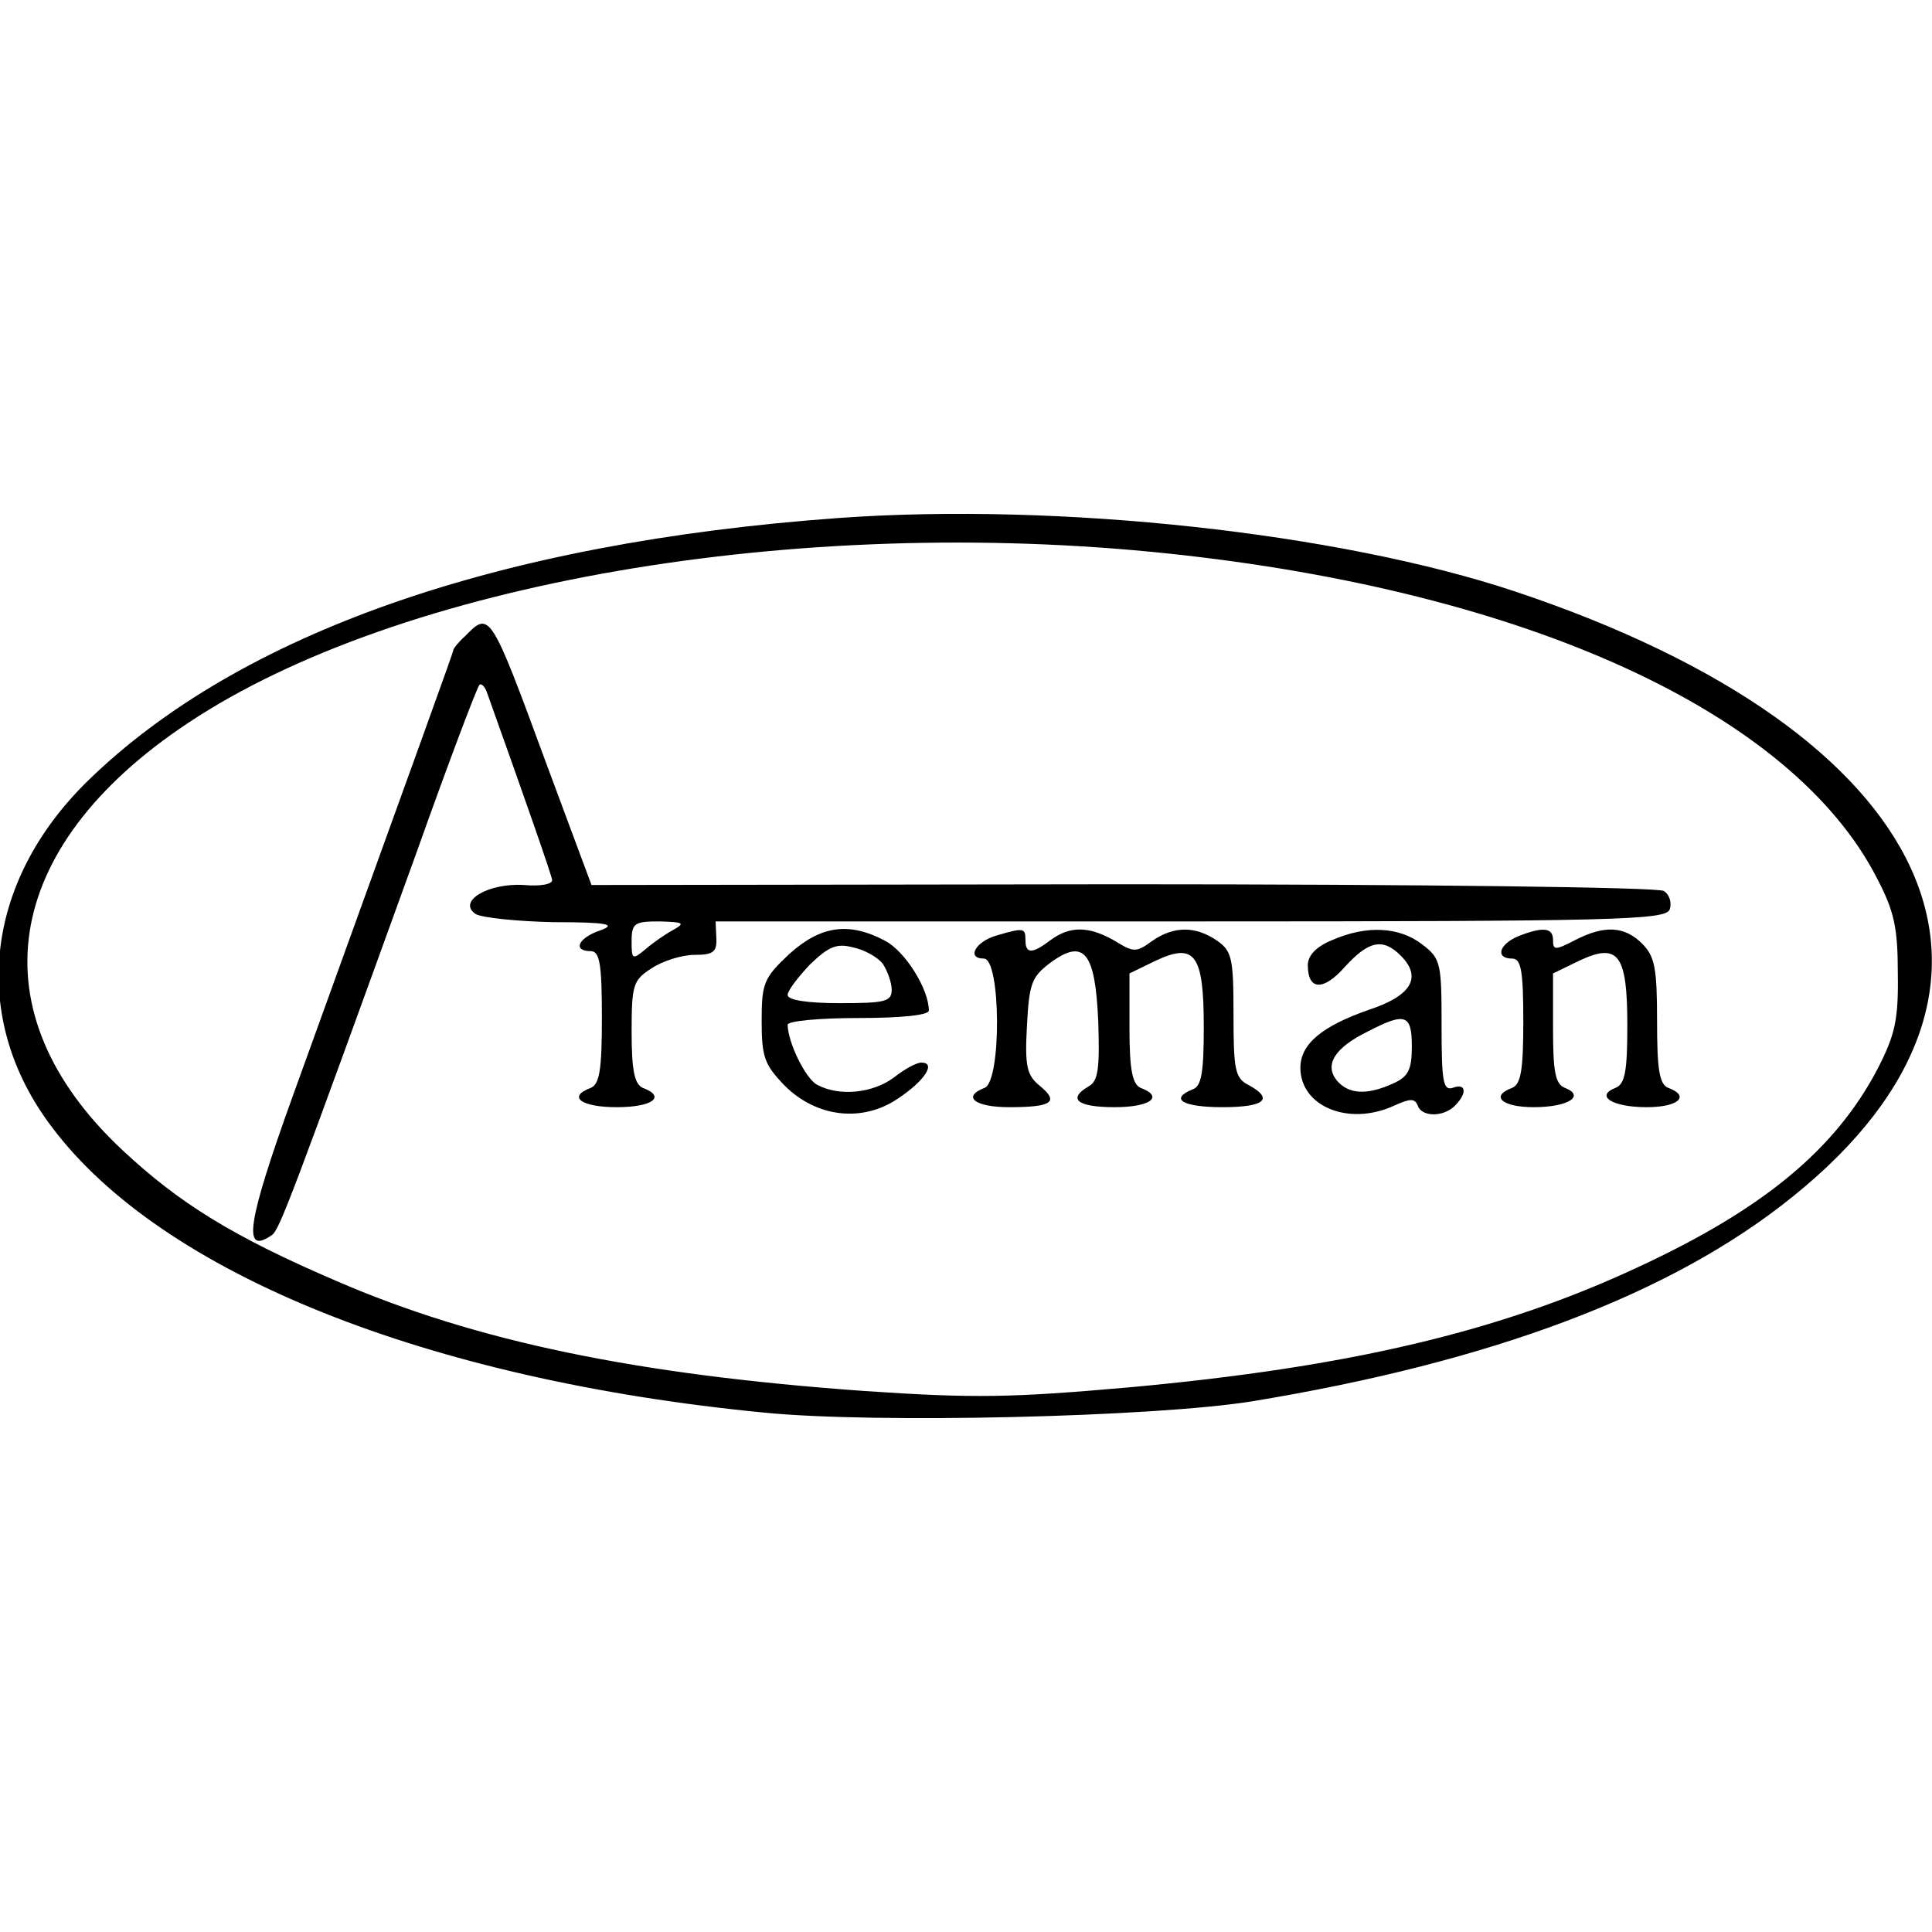
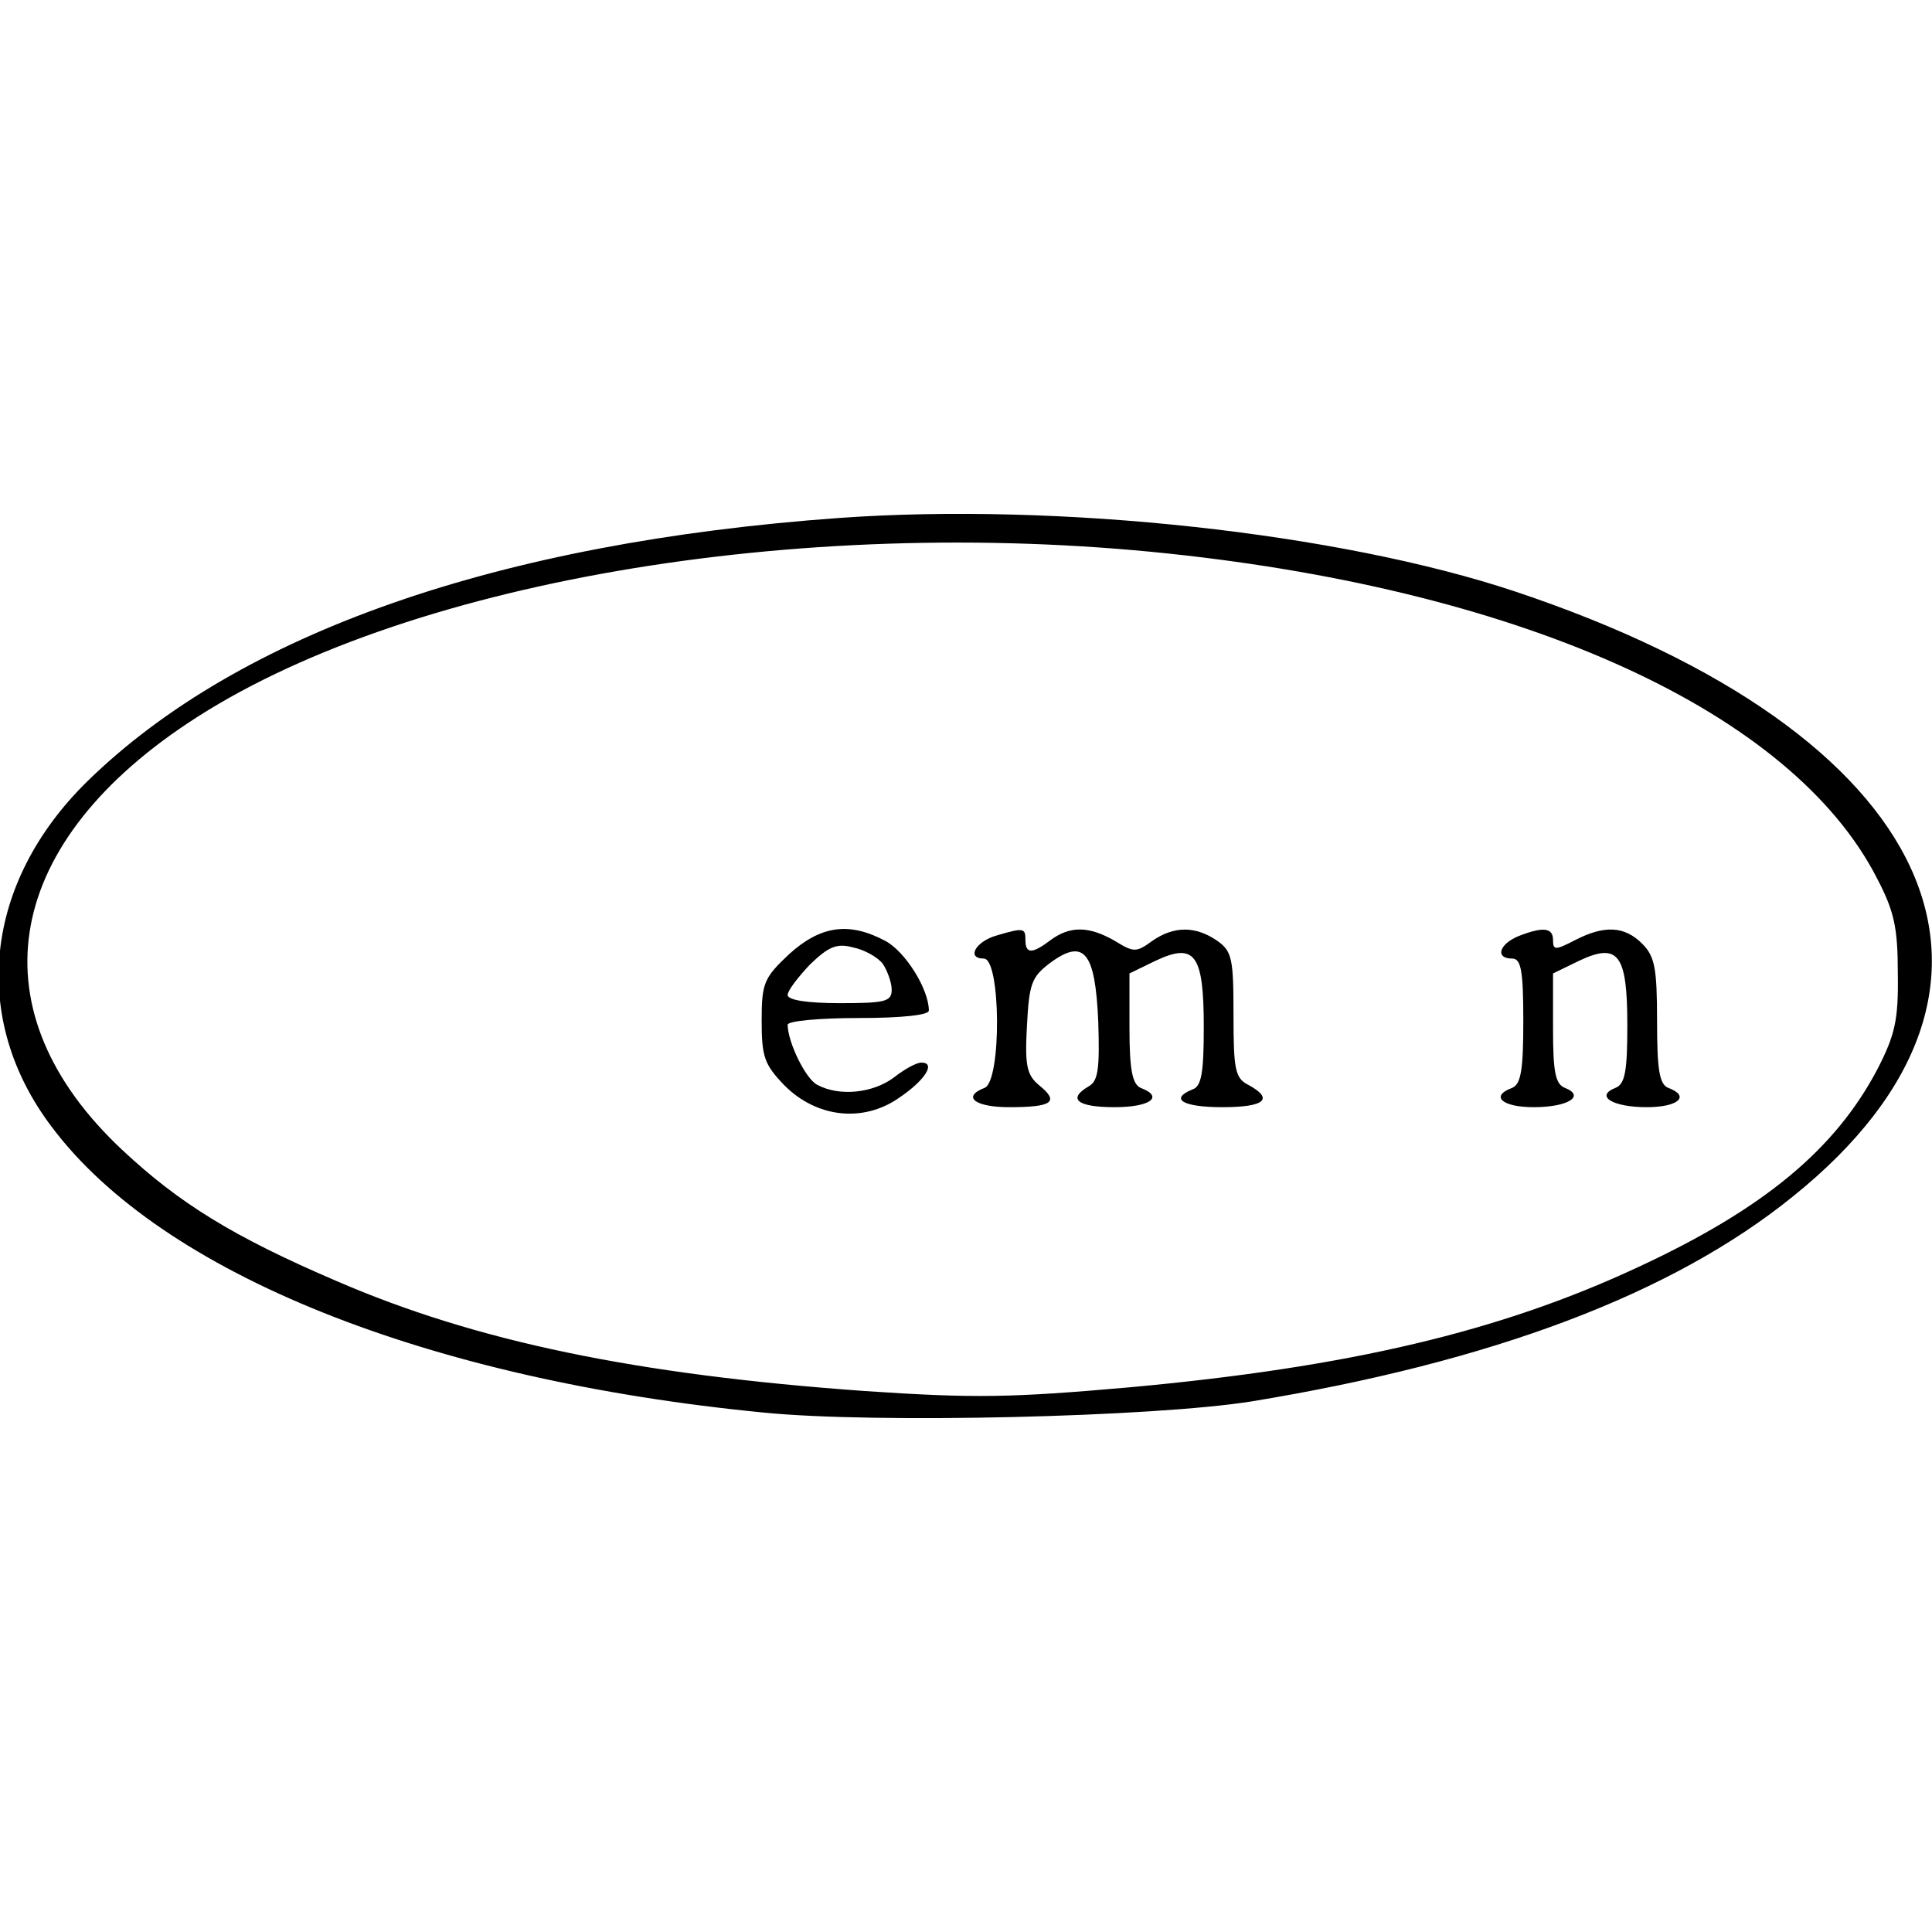
<svg xmlns="http://www.w3.org/2000/svg" version="1.0" width="260pt" height="260pt" viewBox="0 0 260 260" preserveAspectRatio="xMidYMid meet">
  <g transform="translate(0,260) scale(0.1,-0.1)" fill="#000000" stroke="none">
    <path d="M1130 1903 c-460 -33 -808 -155 -1012 -354 -140 -137 -159 -320 -48 -466 148 -197 505 -340 958 -384 150 -15 524 -6 656 15 323 53 566 144 729 276 352 283 195 624 -374 814 -237 79 -614 120 -909 99z m443 -48 c482 -51 839 -214 953 -437 23 -44 28 -66 28 -128 1 -63 -4 -83 -27 -128 -57 -109 -154 -189 -322 -267 -186 -87 -390 -135 -685 -162 -159 -14 -208 -15 -356 -5 -308 22 -524 67 -711 148 -140 60 -212 105 -288 176 -198 185 -165 407 88 575 284 189 819 281 1320 228z" />
-     <path d="M626 1744 c-9 -8 -16 -17 -16 -19 0 -3 -39 -110 -216 -600 -62 -172 -68 -215 -28 -187 10 7 26 49 195 516 43 121 81 221 84 224 2 3 7 -1 10 -9 54 -151 87 -246 88 -253 1 -6 -16 -9 -38 -7 -48 3 -90 -22 -65 -39 8 -5 56 -10 105 -11 73 0 85 -3 63 -11 -30 -10 -38 -28 -13 -28 12 0 15 -17 15 -89 0 -70 -3 -90 -15 -95 -32 -12 -13 -26 35 -26 48 0 67 14 35 26 -11 5 -15 23 -15 75 0 64 2 70 27 86 15 10 41 18 58 18 25 0 30 4 29 23 l-1 22 639 0 c576 0 639 2 645 16 3 9 0 20 -8 25 -8 5 -327 9 -729 9 l-714 -1 -61 164 c-75 204 -76 205 -109 171z m279 -396 c-11 -6 -28 -18 -37 -26 -17 -14 -18 -13 -18 11 0 25 4 27 38 27 32 -1 35 -2 17 -12z" />
    <path d="M1062 1316 c-34 -32 -37 -39 -37 -90 0 -49 4 -59 31 -87 43 -43 105 -50 153 -17 36 24 51 48 31 48 -7 0 -23 -9 -37 -20 -28 -21 -73 -26 -103 -10 -16 8 -40 58 -40 81 0 5 43 9 95 9 59 0 95 4 95 10 0 29 -32 80 -59 94 -49 26 -87 20 -129 -18z m126 -13 c6 -9 12 -25 12 -35 0 -16 -9 -18 -70 -18 -43 0 -70 4 -70 11 0 6 14 24 30 41 25 24 36 29 58 23 15 -3 33 -13 40 -22z" />
    <path d="M1341 1341 c-28 -8 -41 -31 -17 -31 23 0 24 -165 1 -174 -31 -12 -13 -26 33 -26 58 0 68 7 41 29 -17 14 -20 26 -17 80 3 57 6 66 31 85 46 34 61 15 65 -79 2 -63 0 -80 -13 -87 -29 -17 -15 -28 35 -28 48 0 67 14 35 26 -11 5 -15 24 -15 80 l0 74 35 17 c53 25 65 9 65 -89 0 -61 -3 -80 -15 -84 -32 -13 -13 -24 40 -24 57 0 70 11 35 30 -18 9 -20 21 -20 95 0 75 -2 85 -22 99 -29 20 -58 20 -87 0 -22 -16 -25 -16 -51 0 -35 20 -60 20 -86 1 -25 -19 -34 -19 -34 0 0 16 -2 17 -39 6z" />
-     <path d="M1793 1335 c-22 -9 -33 -21 -33 -34 0 -34 21 -35 50 -2 32 35 51 39 75 15 29 -29 15 -54 -43 -73 -63 -22 -92 -46 -92 -78 0 -52 65 -79 126 -51 22 10 28 10 32 0 5 -15 34 -16 50 0 17 17 15 31 -3 24 -13 -4 -15 9 -15 84 0 84 -1 90 -26 109 -31 24 -75 26 -121 6z m107 -143 c0 -32 -5 -41 -25 -50 -35 -16 -60 -15 -76 4 -17 21 -3 44 42 66 50 26 59 23 59 -20z" />
    <path d="M2043 1340 c-26 -11 -31 -30 -8 -30 12 0 15 -16 15 -84 0 -65 -3 -85 -15 -90 -30 -11 -14 -26 29 -26 46 0 70 15 42 26 -13 5 -16 22 -16 80 l0 74 35 17 c53 25 65 9 65 -87 0 -61 -3 -79 -16 -84 -28 -11 -4 -26 42 -26 43 0 59 15 29 26 -12 5 -15 25 -15 90 0 71 -3 87 -20 104 -24 24 -51 25 -90 5 -27 -14 -30 -14 -30 0 0 17 -14 18 -47 5z" />
  </g>
</svg>